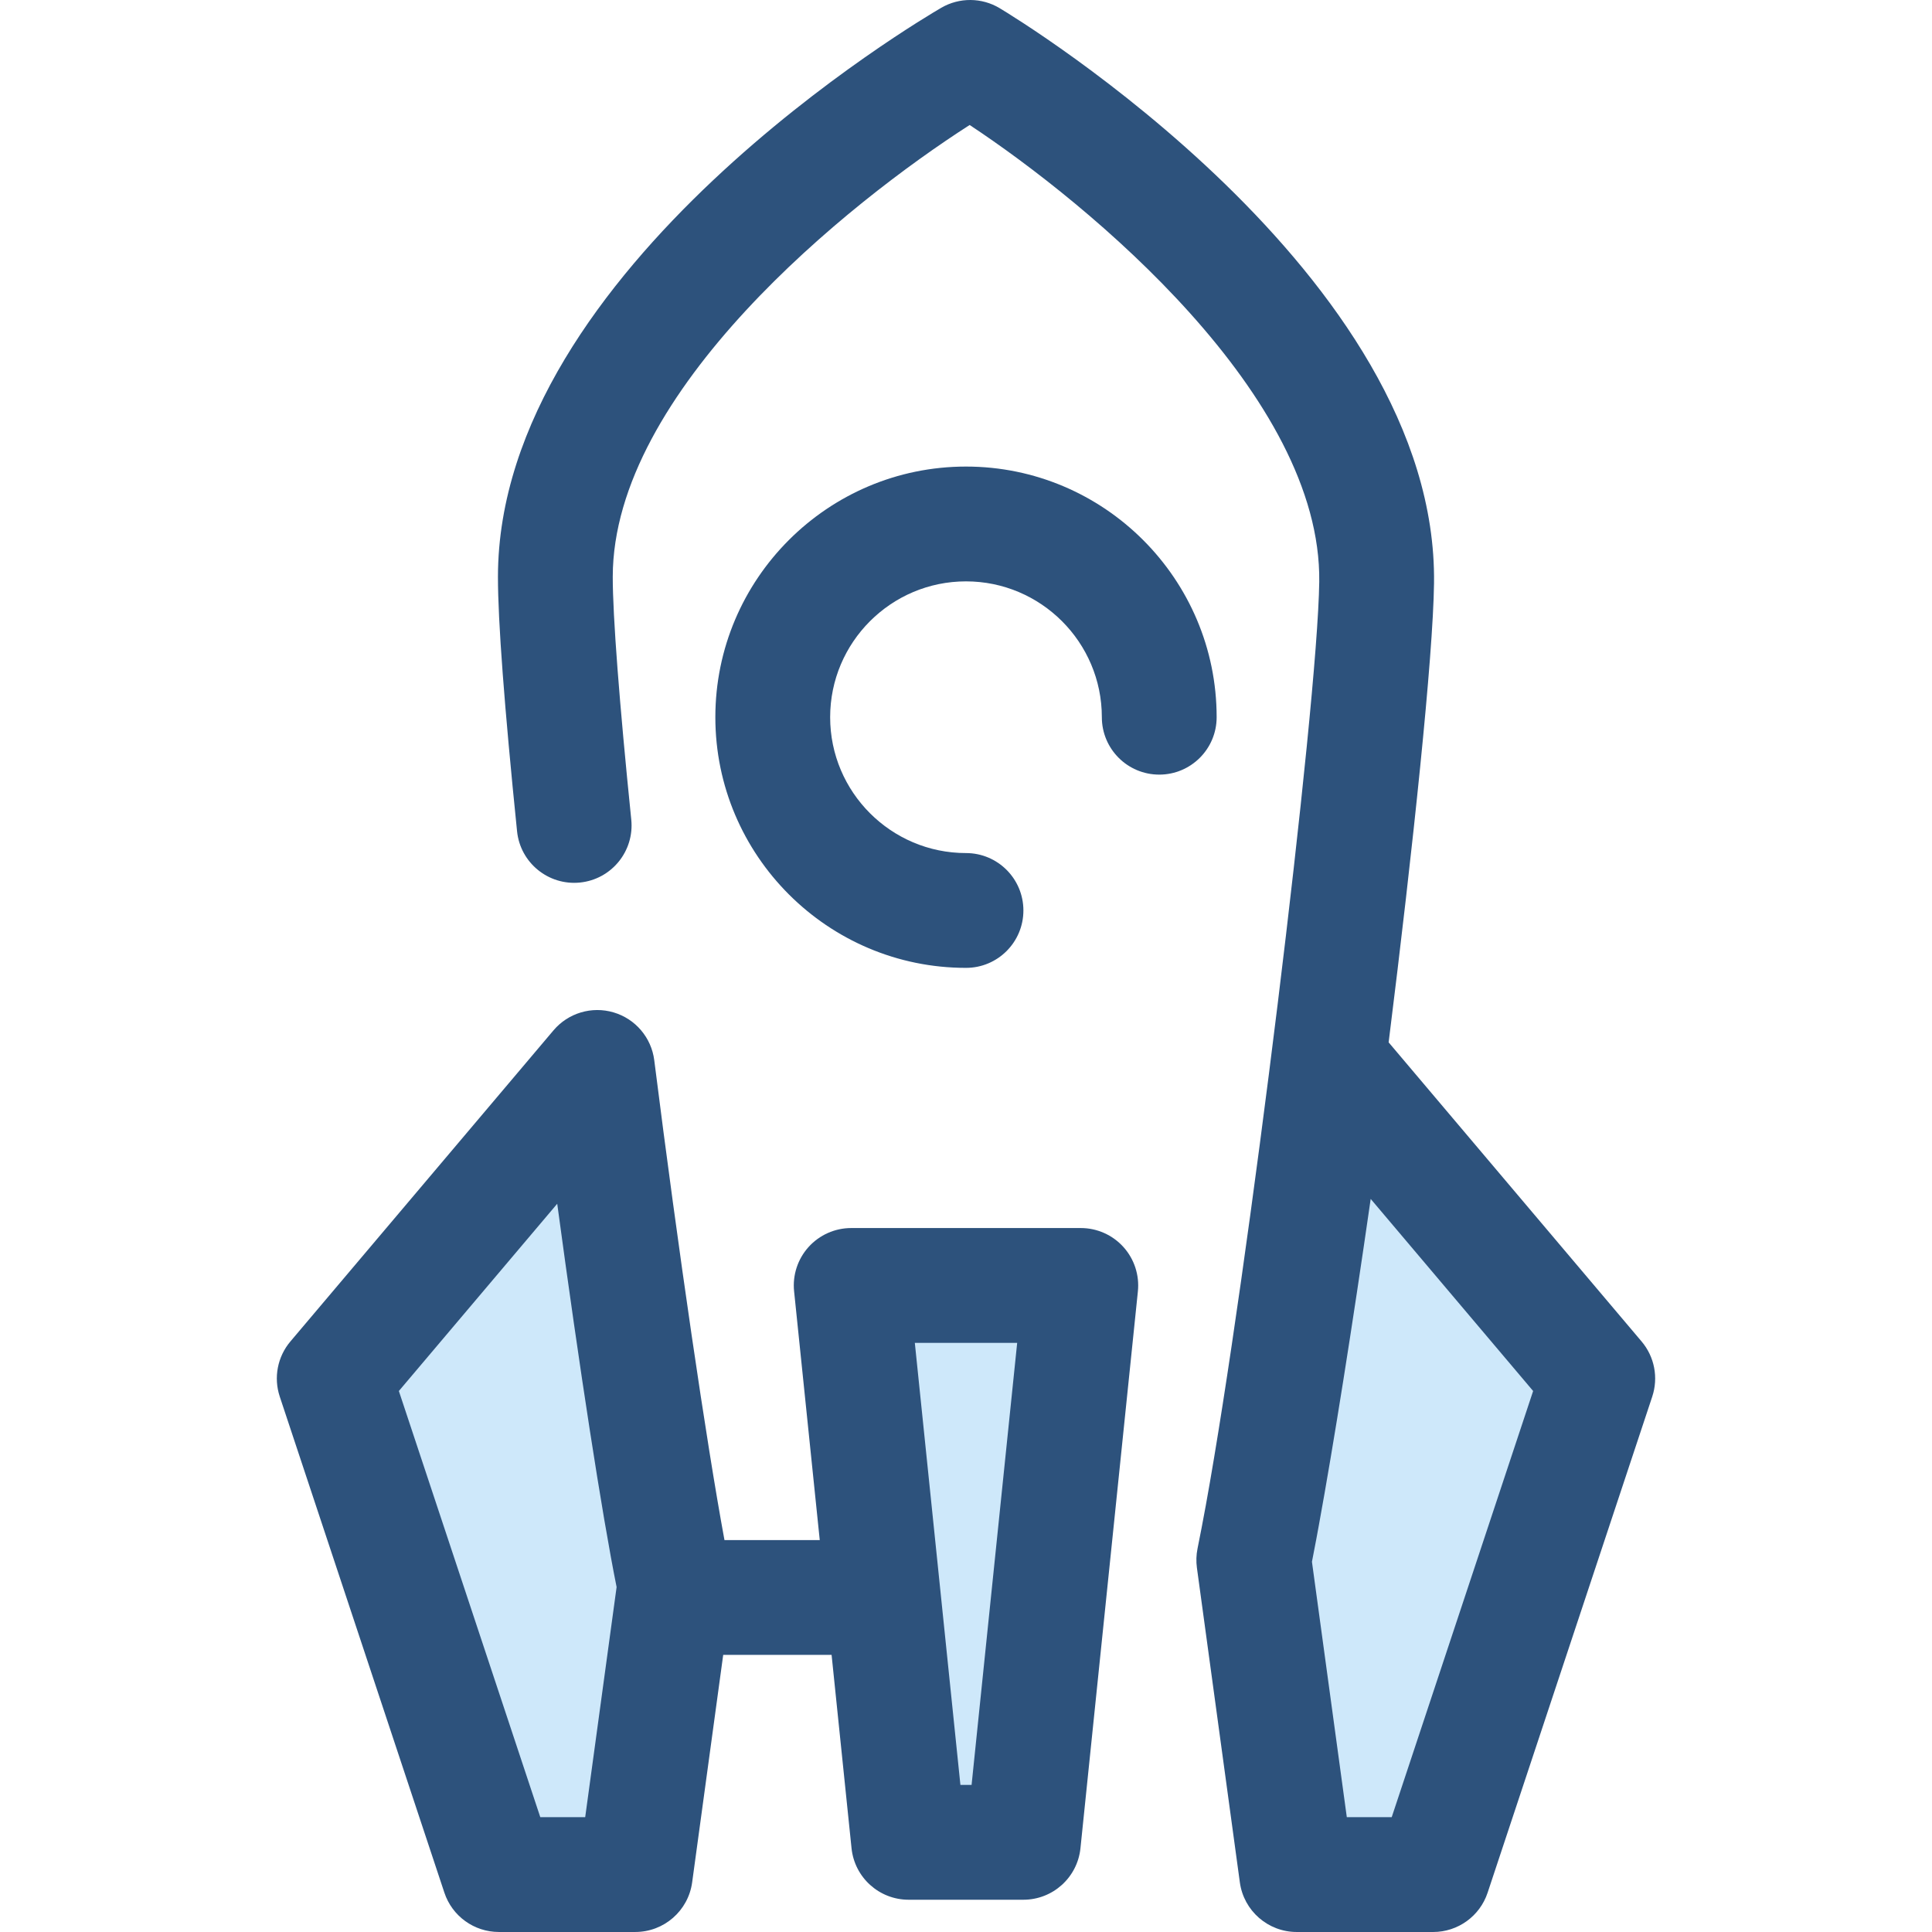
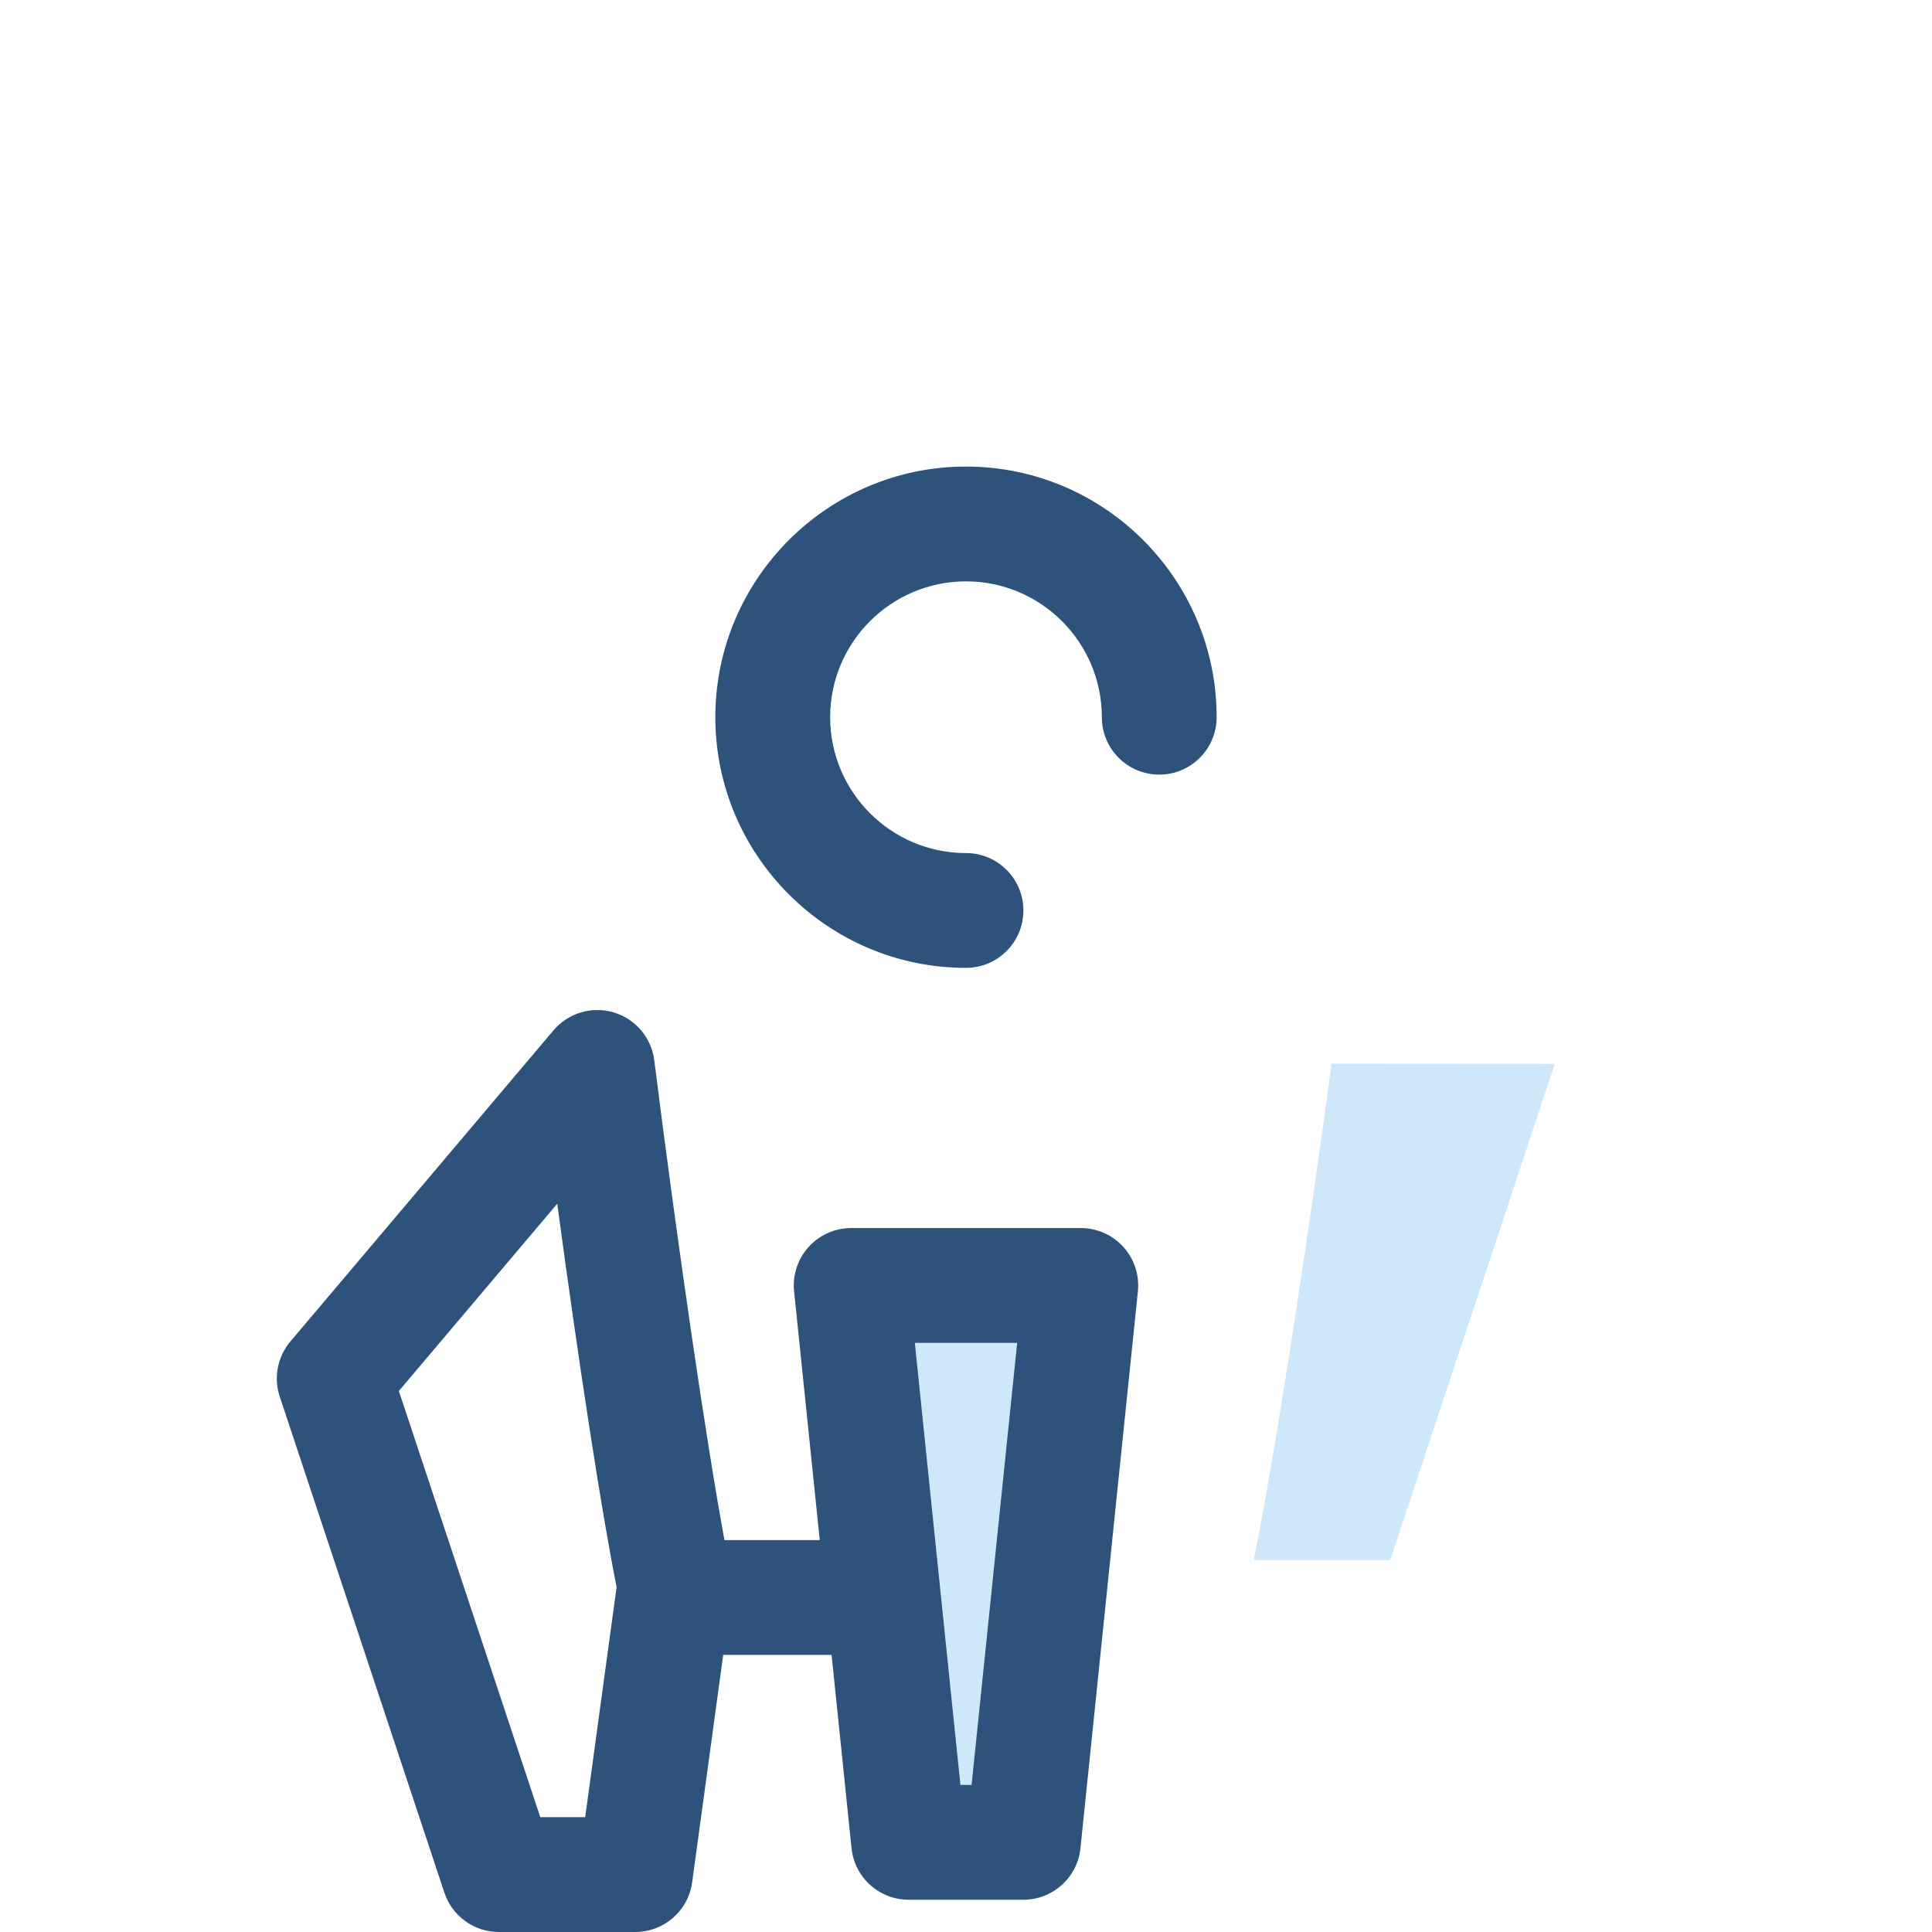
<svg xmlns="http://www.w3.org/2000/svg" version="1.1" id="Layer_1" x="0px" y="0px" viewBox="0 0 512.003 512.003" style="enable-background:new 0 0 512.003 512.003;" xml:space="preserve">
  <g>
-     <path style="fill:#CEE8FA;" d="M158.296,282.887l-69.718,82.438l43.627,131.463h36.154l10.473-76.723   C173.998,397.22,165.339,338.7,158.296,282.887z" />
-     <path style="fill:#CEE8FA;" d="M352.883,281.913c-6.885,51.092-15.216,104.86-20.619,131.502l11.381,83.372h36.154l43.627-131.463   L352.883,281.913z" />
+     <path style="fill:#CEE8FA;" d="M352.883,281.913c-6.885,51.092-15.216,104.86-20.619,131.502h36.154l43.627-131.463   L352.883,281.913z" />
  </g>
  <path style="fill:#2D527C;" d="M256.001,256.496c-36.627,0-66.425-29.798-66.425-66.425s29.798-66.425,66.425-66.425  s66.425,29.798,66.425,66.425c0,8.401-6.812,15.212-15.212,15.212s-15.212-6.81-15.212-15.212c0-19.851-16.15-36.002-36.002-36.002  S220,170.22,220,190.071s16.15,36.002,36.002,36.002c8.4,0,15.212,6.81,15.212,15.212S264.402,256.496,256.001,256.496z" />
  <polygon style="fill:#CEE8FA;" points="271.204,488.24 240.8,488.24 225.578,340.658 286.424,340.658 " />
  <g>
-     <path style="fill:#2D527C;" d="M435.041,355.503l-67.035-79.265c6.508-52.032,11.768-102.098,12.028-121.642   C381.126,72.8,269.664,5.012,264.918,2.166s-10.66-2.889-15.447-0.117c-4.793,2.778-117.431,68.962-117.509,150.778   c-0.011,11.695,1.693,34.392,5.064,67.465c0.852,8.357,8.315,14.436,16.675,13.592c8.357-0.852,14.444-8.318,13.592-16.675   c-3.173-31.14-4.915-53.995-4.907-64.353c0.046-49.043,62.403-99.11,94.585-119.73c31.83,21.039,93.301,71.901,92.644,121.067   c-0.446,33.461-18.936,183.514-30.046,244.665c-0.785,4.288-1.527,8.164-2.212,11.538c-0.339,1.672-0.394,3.391-0.163,5.081   l11.38,83.372c1.03,7.536,7.466,13.154,15.072,13.154H379.8c6.556,0,12.373-4.198,14.437-10.42l43.627-131.461   C439.533,365.086,438.464,359.549,435.041,355.503z M368.819,481.576H356.92l-9.238-67.686c0.356-1.806,0.726-3.731,1.106-5.759   c0.006-0.032,0.015-0.061,0.021-0.093c0.231-1.228,0.467-2.519,0.706-3.841c3.9-21.327,8.868-52.626,13.736-86.468l43.049,50.903   L368.819,481.576z" />
    <path style="fill:#2D527C;" d="M286.424,325.446h-60.847c-4.306,0-8.409,1.825-11.295,5.021c-2.884,3.198-4.279,7.467-3.836,11.751   l6.798,65.923h-25.25c-4.781-25.88-12.213-76.483-18.608-127.161c-0.755-5.989-4.979-10.965-10.767-12.679   c-5.793-1.719-12.043,0.154-15.94,4.761l-69.718,82.44c-3.423,4.048-4.492,9.583-2.822,14.614l43.627,131.463   c2.064,6.222,7.883,10.42,14.437,10.42h36.155c7.606,0,14.042-5.618,15.072-13.154l8.228-60.278h28.724l5.285,51.235   c0.799,7.756,7.334,13.651,15.131,13.651h30.405c7.798,0,14.332-5.895,15.131-13.651l15.221-147.582   c0.441-4.284-0.952-8.554-3.836-11.751C294.835,327.272,290.731,325.446,286.424,325.446z M155.084,481.576h-11.899   l-37.482-112.942l41.969-49.627c5.887,43.618,11.862,82.344,15.736,101.579L155.084,481.576z M257.481,473.029h-2.959   l-5.281-51.206c-0.002-0.017-0.003-0.033-0.005-0.05l-6.797-65.903h27.126L257.481,473.029z" />
  </g>
  <g>
</g>
  <g>
</g>
  <g>
</g>
  <g>
</g>
  <g>
</g>
  <g>
</g>
  <g>
</g>
  <g>
</g>
  <g>
</g>
  <g>
</g>
  <g>
</g>
  <g>
</g>
  <g>
</g>
  <g>
</g>
  <g>
</g>
</svg>